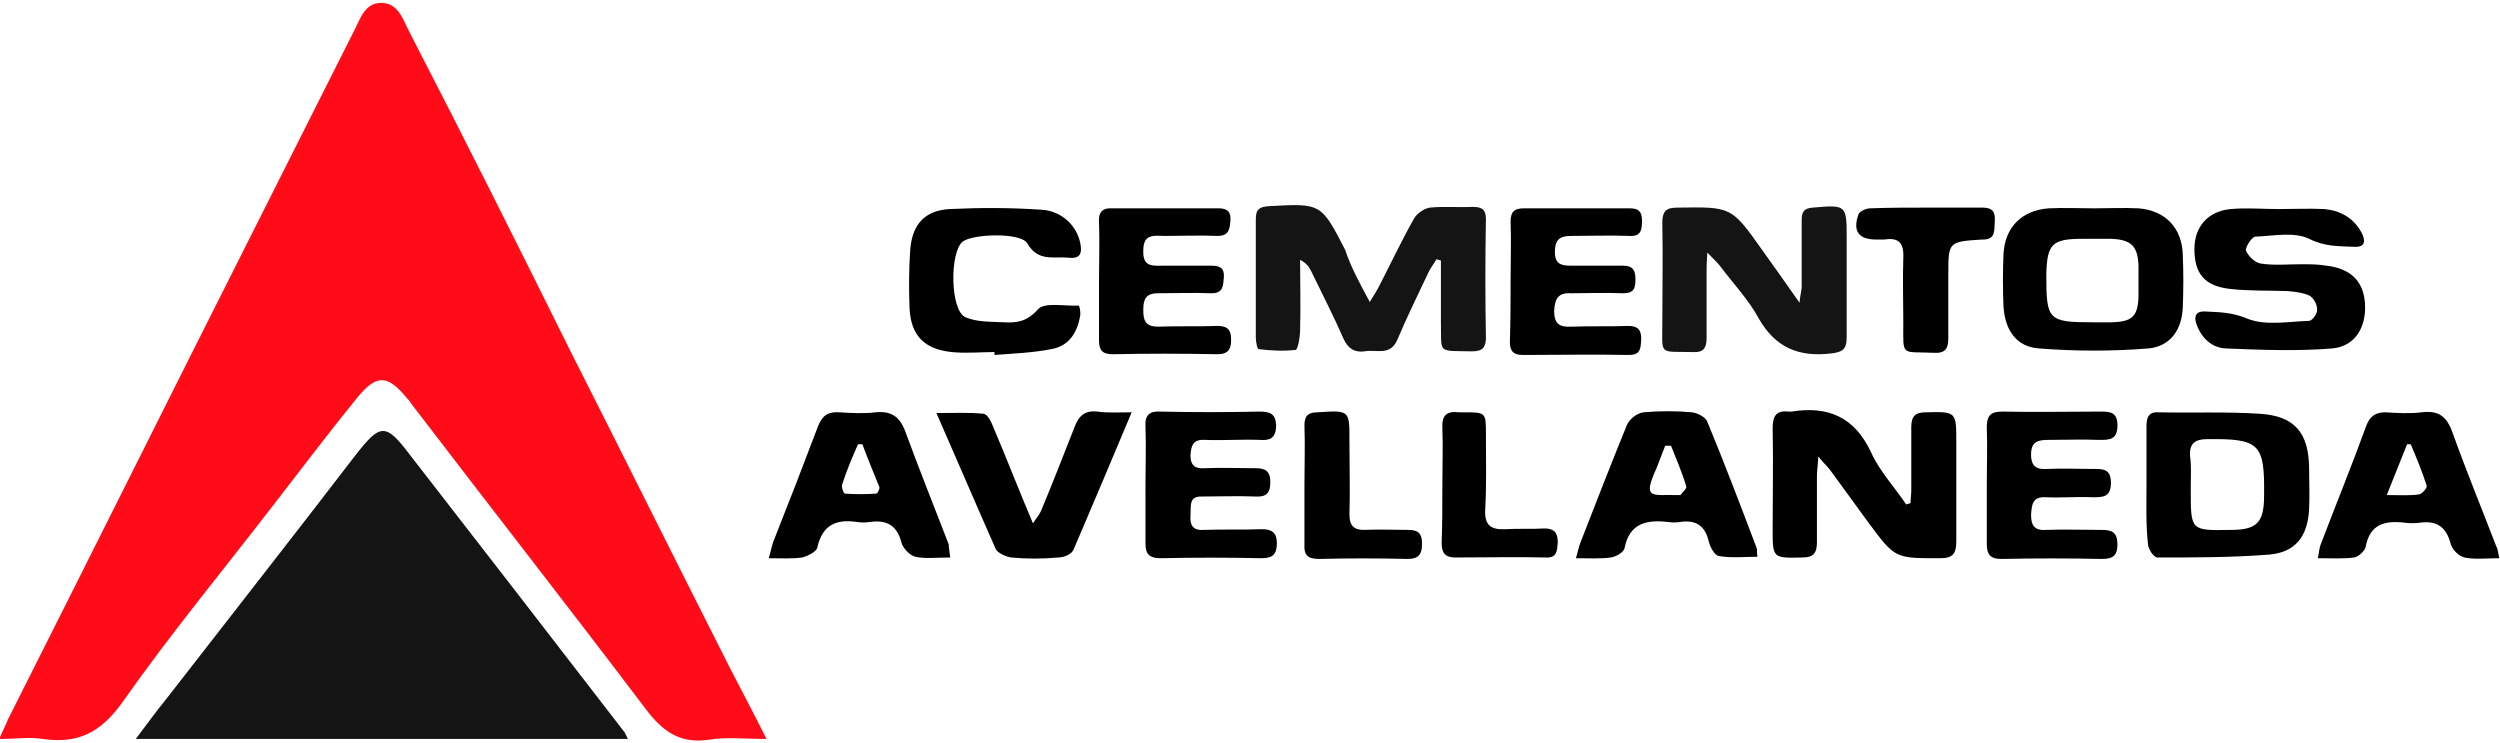
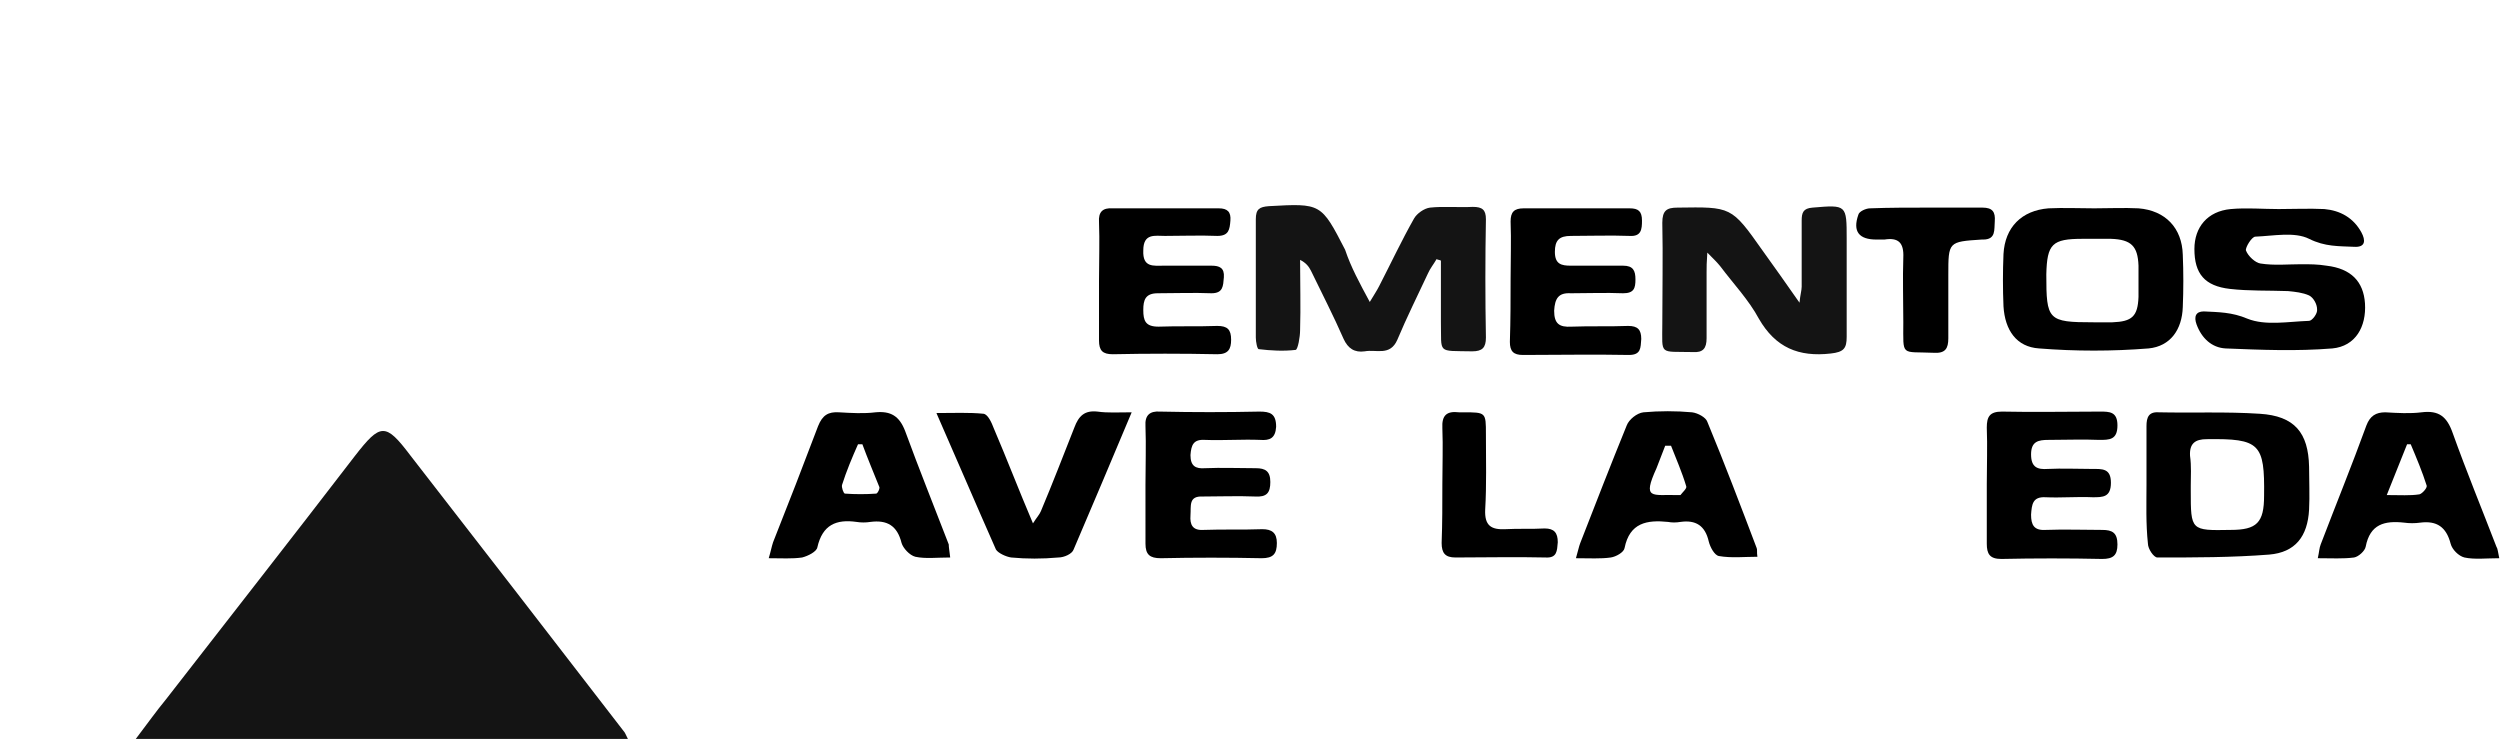
<svg xmlns="http://www.w3.org/2000/svg" version="1.1" id="Layer_1" x="0px" y="0px" viewBox="0 0 344.4 102.4" style="enable-background:new 0 0 344.4 102.4;" xml:space="preserve">
  <style type="text/css"> .st0{fill:#FF0C18;} .st1{fill:#141414;} </style>
  <g>
-     <path class="st0" d="M105.6,101.8c-3,0-5.5-0.3-7.9,0.1c-4,0.6-6.4-1.1-8.8-4.3c-10.6-14-21.4-27.8-32.1-41.8 c-0.2-0.3-0.4-0.6-0.7-0.9c-2.7-3.3-4.2-3.4-6.9-0.1c-3.9,4.8-7.6,9.7-11.4,14.6c-7,9.1-14.3,17.9-20.9,27.3c-3,4.2-6.1,5.8-11,5.1 c-1.8-0.3-3.7,0-6,0c0.5-1.2,0.9-1.9,1.2-2.7c11.2-22.2,22.3-44.5,33.5-66.7c4.7-9.3,9.4-18.7,14.1-28c0.9-1.7,1.5-4,3.8-4 c2.4,0,3,2.3,3.9,4C64,19.1,71.3,33.7,78.6,48.4C86,63,93.3,77.7,100.7,92.3C102.2,95.2,103.8,98.2,105.6,101.8z" />
    <path class="st1" d="M86.5,101.8c-22.7,0-45,0-67.8,0c1.6-2.1,2.8-3.8,4.2-5.5c8.7-11.2,17.4-22.3,26-33.5c3.5-4.5,4.2-4.6,7.6-0.1 c9.8,12.6,19.6,25.3,29.4,38C86.1,100.9,86.2,101.2,86.5,101.8z" />
    <path class="st1" d="M188.7,41.6c0.6-1,1-1.6,1.3-2.2c1.6-3.1,3.1-6.3,4.8-9.3c0.4-0.7,1.4-1.4,2.2-1.5c1.9-0.2,3.9,0,5.9-0.1 c1.3,0,1.8,0.4,1.8,1.7c-0.1,5.4-0.1,10.9,0,16.3c0,1.4-0.5,1.9-1.9,1.9c-4.9-0.1-4.2,0.4-4.3-4.1c0-2.8,0-5.6,0-8.4 c-0.2-0.1-0.4-0.1-0.6-0.2c-0.4,0.7-0.9,1.3-1.2,2c-1.4,3-2.9,6-4.2,9.1c-1,2.3-2.9,1.3-4.5,1.6c-1.4,0.2-2.3-0.4-2.9-1.7 c-1.4-3.2-3-6.3-4.5-9.4c-0.3-0.6-0.7-1.1-1.5-1.5c0,3.2,0.1,6.4,0,9.7c0,0.9-0.3,2.6-0.6,2.7c-1.7,0.2-3.4,0.1-5.1-0.1 c-0.2,0-0.4-1-0.4-1.6c0-5.4,0-10.9,0-16.3c0-1.4,0.5-1.7,1.8-1.8c7.2-0.4,7.2-0.4,10.5,6C186.1,36.8,187.3,39,188.7,41.6z" />
    <path class="st1" d="M235.2,34.8c-0.1,1.4-0.1,2-0.1,2.7c0,3,0,6.1,0,9.1c0,1.4-0.5,2-1.9,1.9c-4.7-0.1-4.2,0.5-4.2-3.9 c0-4.6,0.1-9.3,0-13.9c0-1.7,0.6-2.1,2.1-2.1c7.4-0.1,7.4-0.2,11.7,5.9c1.6,2.2,3.2,4.5,5.1,7.2c0.1-1.1,0.3-1.7,0.3-2.2 c0-3,0-6.1,0-9.1c0-1.1,0.2-1.7,1.5-1.8c4.7-0.4,4.7-0.4,4.7,4.3c0,4.5,0,9,0,13.5c0,1.6-0.4,2.1-2.2,2.3c-4.4,0.5-7.6-0.8-9.9-4.8 c-1.4-2.6-3.5-4.8-5.3-7.2C236.6,36.2,236.1,35.7,235.2,34.8z" />
-     <path d="M250.5,62.9c-0.1,1.4-0.2,2.1-0.2,2.7c0,3,0,6.1,0,9.1c0,1.4-0.4,2.1-2,2.1c-4.1,0.1-4.1,0.1-4.1-3.9c0-4.6,0.1-9.3,0-13.9 c0-1.7,0.5-2.5,2.2-2.3c0.1,0,0.3,0,0.4,0c5-0.8,8.7,0.7,11,5.7c1.2,2.6,3.2,4.7,4.8,7.1c0.2-0.1,0.4-0.1,0.6-0.2 c0-0.6,0.1-1.2,0.1-1.8c0-2.9,0-5.8,0-8.7c0-1.5,0.6-2,2-2c4.2-0.1,4.2-0.1,4.2,4.1c0,4.6,0,9.1,0,13.7c0,1.7-0.5,2.3-2.2,2.3 c-6.2,0-6.2,0.1-9.9-4.9c-1.7-2.3-3.4-4.7-5.1-7C251.9,64.4,251.4,64,250.5,62.9z" />
    <path d="M288.5,28.7c2,0,4.1-0.1,6.1,0c3.7,0.3,6,2.7,6.1,6.4c0.1,2.4,0.1,4.8,0,7.2c-0.1,3.1-1.7,5.4-4.7,5.7 c-5,0.4-10.1,0.4-15.1,0c-3.1-0.2-4.7-2.5-4.9-5.8c-0.1-2.4-0.1-4.8,0-7.2c0.2-3.7,2.5-6,6.2-6.3C284.3,28.6,286.4,28.7,288.5,28.7 C288.5,28.7,288.5,28.7,288.5,28.7z M288.4,44.4c0.9,0,1.7,0,2.6,0c2.7-0.1,3.5-0.8,3.6-3.5c0-1.5,0-2.9,0-4.3 c-0.1-2.7-1-3.6-3.8-3.7c-1.3,0-2.6,0-3.9,0c-4.2,0-4.9,0.7-5,4.9C281.9,44.1,282.1,44.4,288.4,44.4z" />
    <path d="M295.7,66.8c0-2.7,0-5.4,0-8.1c0-1.2,0.3-2,1.7-1.9c4.6,0.1,9.3-0.1,13.9,0.2c4.8,0.3,6.7,2.6,6.8,7.3c0,2,0.1,3.9,0,5.9 c-0.2,3.7-1.9,5.9-5.5,6.2c-5.1,0.4-10.3,0.4-15.4,0.4c-0.5,0-1.3-1.2-1.3-1.9C295.6,72.1,295.7,69.4,295.7,66.8 C295.7,66.8,295.7,66.8,295.7,66.8z M301.8,66.9c0,0.2,0,0.4,0,0.7c0,5.5,0,5.5,5.5,5.4c3.6,0,4.6-1,4.6-4.7 c0.1-7.2-0.6-7.9-7.9-7.8c-1.6,0-2.4,0.6-2.3,2.3C301.9,64.2,301.8,65.6,301.8,66.9z" />
    <path d="M313.9,28.8c2.1,0,4.2-0.1,6.3,0c2.2,0.2,4,1.2,5.1,3.2c0.6,1.1,0.6,2.1-1,2c-2.1-0.1-4,0-6.2-1.1c-2-1-4.9-0.4-7.4-0.3 c-0.5,0-1.4,1.5-1.3,1.9c0.3,0.8,1.3,1.7,2,1.8c1.9,0.3,3.8,0.1,5.6,0.1c1.2,0,2.3,0,3.5,0.2c3.4,0.4,5.1,2.2,5.3,5.2 c0.2,3.2-1.3,5.9-4.5,6.2c-4.9,0.4-9.8,0.2-14.7,0c-1.9-0.1-3.3-1.4-4-3.3c-0.4-1.1-0.1-1.8,1-1.8c2,0.1,3.9,0.1,6,1 c2.5,1,5.6,0.4,8.5,0.3c0.4,0,1.2-1,1.1-1.6c0-0.7-0.5-1.6-1.1-1.9c-0.9-0.4-1.9-0.5-2.9-0.6c-2.7-0.1-5.4,0-8-0.3 c-3.5-0.4-4.9-2.1-4.9-5.5c0-3,1.8-5.2,5-5.5C309.5,28.6,311.7,28.8,313.9,28.8C313.9,28.8,313.9,28.8,313.9,28.8z" />
    <path d="M130.9,76.8c-1.9,0-3.4,0.2-4.8-0.1c-0.8-0.2-1.7-1.2-1.9-1.9c-0.6-2.4-2-3.2-4.3-2.9c-0.6,0.1-1.3,0.1-1.9,0 c-2.8-0.4-4.7,0.4-5.4,3.5c-0.1,0.6-1.3,1.2-2.1,1.4c-1.4,0.2-2.8,0.1-4.6,0.1c0.3-1,0.4-1.6,0.6-2.2c2.1-5.3,4.2-10.7,6.2-16 c0.6-1.5,1.4-2,2.9-1.9c1.7,0.1,3.4,0.2,5,0c2.1-0.2,3.3,0.5,4.1,2.6c1.9,5.2,4,10.4,6,15.6C130.7,75.4,130.8,75.9,130.9,76.8z M118.8,61.2c-0.2,0-0.4,0-0.6,0c-0.8,1.8-1.6,3.7-2.2,5.6c-0.1,0.3,0.2,1.2,0.4,1.2c1.4,0.1,2.9,0.1,4.3,0c0.2,0,0.6-0.8,0.4-1 C120.3,65,119.5,63.1,118.8,61.2z" />
    <path d="M217.1,76.9c0.3-1,0.4-1.6,0.6-2.1c2.1-5.4,4.2-10.8,6.4-16.2c0.3-0.8,1.4-1.7,2.3-1.8c2.2-0.2,4.5-0.2,6.7,0 c0.8,0.1,1.9,0.7,2.1,1.3c2.4,5.8,4.6,11.6,6.8,17.4c0.1,0.2,0,0.6,0.1,1.2c-1.8,0-3.6,0.2-5.3-0.1c-0.6-0.1-1.2-1.2-1.4-2 c-0.5-2.2-1.8-3-3.9-2.7c-0.6,0.1-1.2,0.1-1.7,0c-2.9-0.3-5.3,0.1-6,3.6c-0.1,0.6-1.2,1.2-1.9,1.3C220.5,77,219,76.9,217.1,76.9z M230.2,61.4c-0.3,0-0.5,0-0.8,0c-0.4,1-0.8,2.1-1.2,3.1c-2,4.4-0.6,3.6,2.9,3.7c0.1,0,0.4,0,0.4,0c0.3-0.4,0.9-0.9,0.8-1.2 C231.7,65,230.9,63.2,230.2,61.4z" />
    <path d="M344.3,76.9c-1.8,0-3.4,0.2-4.8-0.1c-0.8-0.2-1.7-1.1-1.9-1.9c-0.6-2.3-1.9-3.2-4.2-2.9c-0.7,0.1-1.5,0.1-2.2,0 c-2.7-0.3-4.7,0.2-5.3,3.3c-0.1,0.6-1,1.4-1.6,1.5c-1.5,0.2-3.1,0.1-5,0.1c0.2-0.9,0.2-1.4,0.4-1.9c2.1-5.5,4.3-10.9,6.3-16.4 c0.5-1.3,1.3-1.8,2.6-1.8c1.7,0.1,3.4,0.2,5,0c2.4-0.3,3.5,0.6,4.3,2.9c1.9,5.3,4,10.4,6,15.6C344.1,75.6,344.1,76,344.3,76.9z M332.1,61.2c-0.2,0-0.4,0-0.5,0c-0.9,2.2-1.7,4.3-2.8,7c1.9,0,3.2,0.1,4.5-0.1c0.4-0.1,1.1-0.9,1-1.2 C333.7,65,332.9,63.1,332.1,61.2z" />
-     <path d="M137,48.5c-2,0-3.9,0.2-5.9,0c-3.8-0.4-5.6-2.3-5.8-6c-0.1-2.7-0.1-5.5,0.1-8.2c0.3-3.4,2-5.3,5.4-5.5 c4.2-0.2,8.5-0.2,12.8,0.1c2.7,0.2,4.7,2.2,5.2,4.5c0.3,1.4,0.1,2.3-1.6,2.1c-2.1-0.2-4.2,0.6-5.7-2c-0.9-1.5-7.5-1.3-8.9-0.2 c-1.8,1.5-1.7,9.5,0.4,10.4c1.6,0.7,3.5,0.6,5.3,0.7s3.2-0.1,4.7-1.8c0.9-1,3.7-0.4,5.6-0.5c0.1,0,0.3,0.9,0.2,1.4 c-0.4,2.4-1.6,4.2-4,4.6c-2.5,0.5-5.2,0.6-7.8,0.8C137,48.7,137,48.6,137,48.5z" />
    <path d="M155.9,56.8c-2.8,6.7-5.4,12.8-8,18.9c-0.2,0.6-1.3,1.1-2.1,1.1c-2.2,0.2-4.4,0.2-6.5,0c-0.7-0.1-1.8-0.6-2.1-1.1 c-2.7-6.1-5.3-12.2-8.2-18.8c2.4,0,4.5-0.1,6.5,0.1c0.6,0.1,1.1,1.2,1.4,2c1.8,4.2,3.4,8.4,5.4,13.1c0.5-0.8,0.9-1.2,1.1-1.7 c1.6-3.8,3.1-7.7,4.6-11.5c0.6-1.6,1.4-2.4,3.2-2.2C152.6,56.9,154,56.8,155.9,56.8z" />
    <path d="M273.7,66.7c0-2.6,0.1-5.2,0-7.8c0-1.5,0.4-2.2,2.1-2.2c4.5,0.1,9,0,13.5,0c1.3,0,2.4,0,2.4,1.9c0,2-1.1,2-2.5,2 c-2.3-0.1-4.6,0-7,0c-1.4,0-2.4,0.2-2.4,2c0,1.8,0.9,2.1,2.3,2c2-0.1,4.1,0,6.1,0c1.4,0,2.6-0.1,2.6,1.9c0,2-1.1,2-2.5,2 c-2.2-0.1-4.4,0.1-6.5,0c-1.8-0.1-1.9,1-2,2.4c0,1.4,0.4,2.2,2,2.1c2.6-0.1,5.2,0,7.8,0c1.4,0,2.1,0.4,2.1,2c0,1.5-0.6,2-2.1,2 c-4.6-0.1-9.3-0.1-13.9,0c-1.6,0-2-0.7-2-2.1C273.7,72.1,273.7,69.4,273.7,66.7z" />
    <path d="M157.8,66.8c0-2.7,0.1-5.4,0-8.1c-0.1-1.5,0.6-2.1,2-2c4.6,0.1,9.1,0.1,13.7,0c1.5,0,2.3,0.3,2.3,2.1 c-0.1,1.6-0.9,1.9-2.2,1.8c-2.5-0.1-5.1,0.1-7.6,0c-1.6-0.1-1.9,0.7-2,2.1c0,1.5,0.7,1.9,2,1.8c2.3-0.1,4.6,0,7,0 c1.3,0,2,0.4,2,1.9c0,1.5-0.5,2.1-2.1,2c-2.4-0.1-4.8,0-7.2,0c-2-0.1-1.6,1.3-1.7,2.6c-0.1,1.3,0.3,2.1,1.8,2 c2.7-0.1,5.4,0,8.1-0.1c1.3,0,2,0.5,2,1.9c0,1.5-0.5,2.1-2.1,2.1c-4.6-0.1-9.3-0.1-13.9,0c-1.5,0-2.1-0.5-2.1-2 C157.8,72.2,157.8,69.5,157.8,66.8z" />
    <path d="M208.1,38.5c0-2.7,0.1-5.4,0-8c0-1.3,0.5-1.8,1.8-1.8c4.9,0,9.7,0,14.6,0c1.2,0,1.7,0.4,1.7,1.7c0,1.2-0.1,2.2-1.7,2.1 c-2.7-0.1-5.4,0-8.1,0c-1.6,0-2.2,0.6-2.2,2.2c0,1.7,0.9,1.9,2.2,1.9c2.4,0,4.8,0,7.2,0c1.4,0,1.7,0.7,1.7,1.9 c0,1.2-0.2,1.9-1.7,1.9c-2.4-0.1-4.8,0-7.2,0c-1.7-0.1-2.2,0.7-2.3,2.4c0,1.8,0.7,2.3,2.4,2.2c2.6-0.1,5.2,0,7.8-0.1 c1.3,0,1.8,0.5,1.8,1.8c-0.1,1.2,0,2.2-1.7,2.2c-4.9-0.1-9.7,0-14.6,0c-1.3,0-1.8-0.5-1.8-1.8C208.1,44,208.1,41.2,208.1,38.5z" />
    <path d="M151.4,38.6c0-2.7,0.1-5.4,0-8c-0.1-1.4,0.5-2,1.9-1.9c4.9,0,9.7,0,14.6,0c1.2,0,1.7,0.5,1.6,1.7s-0.2,2.1-1.8,2.1 c-2.4-0.1-4.8,0-7.2,0c-1.4,0-3-0.4-3,2c-0.1,2.4,1.4,2.1,2.9,2.1c2.2,0,4.4,0,6.5,0c1.1,0,1.8,0.3,1.7,1.6 c-0.1,1.2-0.1,2.2-1.7,2.2c-2.5-0.1-4.9,0-7.4,0c-1.7,0-2,0.9-2,2.3c0,1.5,0.3,2.3,2.1,2.3c2.7-0.1,5.4,0,8.1-0.1 c1.4,0,1.9,0.5,1.9,1.9c0,1.3-0.4,2-1.9,2c-4.8-0.1-9.6-0.1-14.4,0c-1.4,0-1.9-0.5-1.9-1.9C151.4,44,151.4,41.3,151.4,38.6z" />
    <path d="M265.5,28.6c2.5,0,5.1,0,7.6,0c1.4,0,1.8,0.6,1.7,1.9c-0.1,1.1,0.2,2.5-1.6,2.5c-0.1,0-0.1,0-0.2,0 c-4.6,0.3-4.6,0.3-4.6,4.9c0,2.9,0,5.8,0,8.7c0,1.4-0.4,2.1-2,2c-4.6-0.2-4.2,0.6-4.2-4.2c0-3-0.1-6,0-8.9c0.1-2.1-0.7-2.8-2.6-2.5 c-0.4,0-0.7,0-1.1,0c-2.4,0-3.3-1.1-2.5-3.4c0.1-0.5,1.1-0.9,1.6-0.9C260.3,28.6,262.9,28.6,265.5,28.6z" />
-     <path d="M179.7,66.8c0-2.8,0.1-5.5,0-8.2c0-1.3,0.5-1.8,1.8-1.8c4.5-0.3,4.4-0.3,4.4,4.1c0,3.3,0.1,6.7,0,10c0,1.5,0.6,2.1,2,2.1 c2-0.1,4.1,0,6.1,0c1.4,0,1.9,0.5,1.9,1.9c0,1.4-0.4,2.1-2,2.1c-4.1-0.1-8.1-0.1-12.2,0c-1.5,0-2.1-0.5-2-2 C179.7,72.2,179.7,69.5,179.7,66.8C179.7,66.8,179.7,66.8,179.7,66.8z" />
    <path d="M198.7,66.6c0-2.5,0.1-5.1,0-7.6c-0.1-1.8,0.6-2.4,2.3-2.2c0.2,0,0.4,0,0.6,0c3.1,0,3.1,0,3.1,3c0,3.5,0.1,7-0.1,10.4 c-0.1,2.2,0.8,2.8,2.8,2.7c1.8-0.1,3.6,0,5.4-0.1c1.3,0,1.8,0.6,1.8,1.9c-0.1,1.2-0.1,2.2-1.7,2.1c-4.1-0.1-8.3,0-12.4,0 c-1.4,0-1.9-0.6-1.9-2C198.7,72.1,198.7,69.4,198.7,66.6z" />
  </g>
</svg>